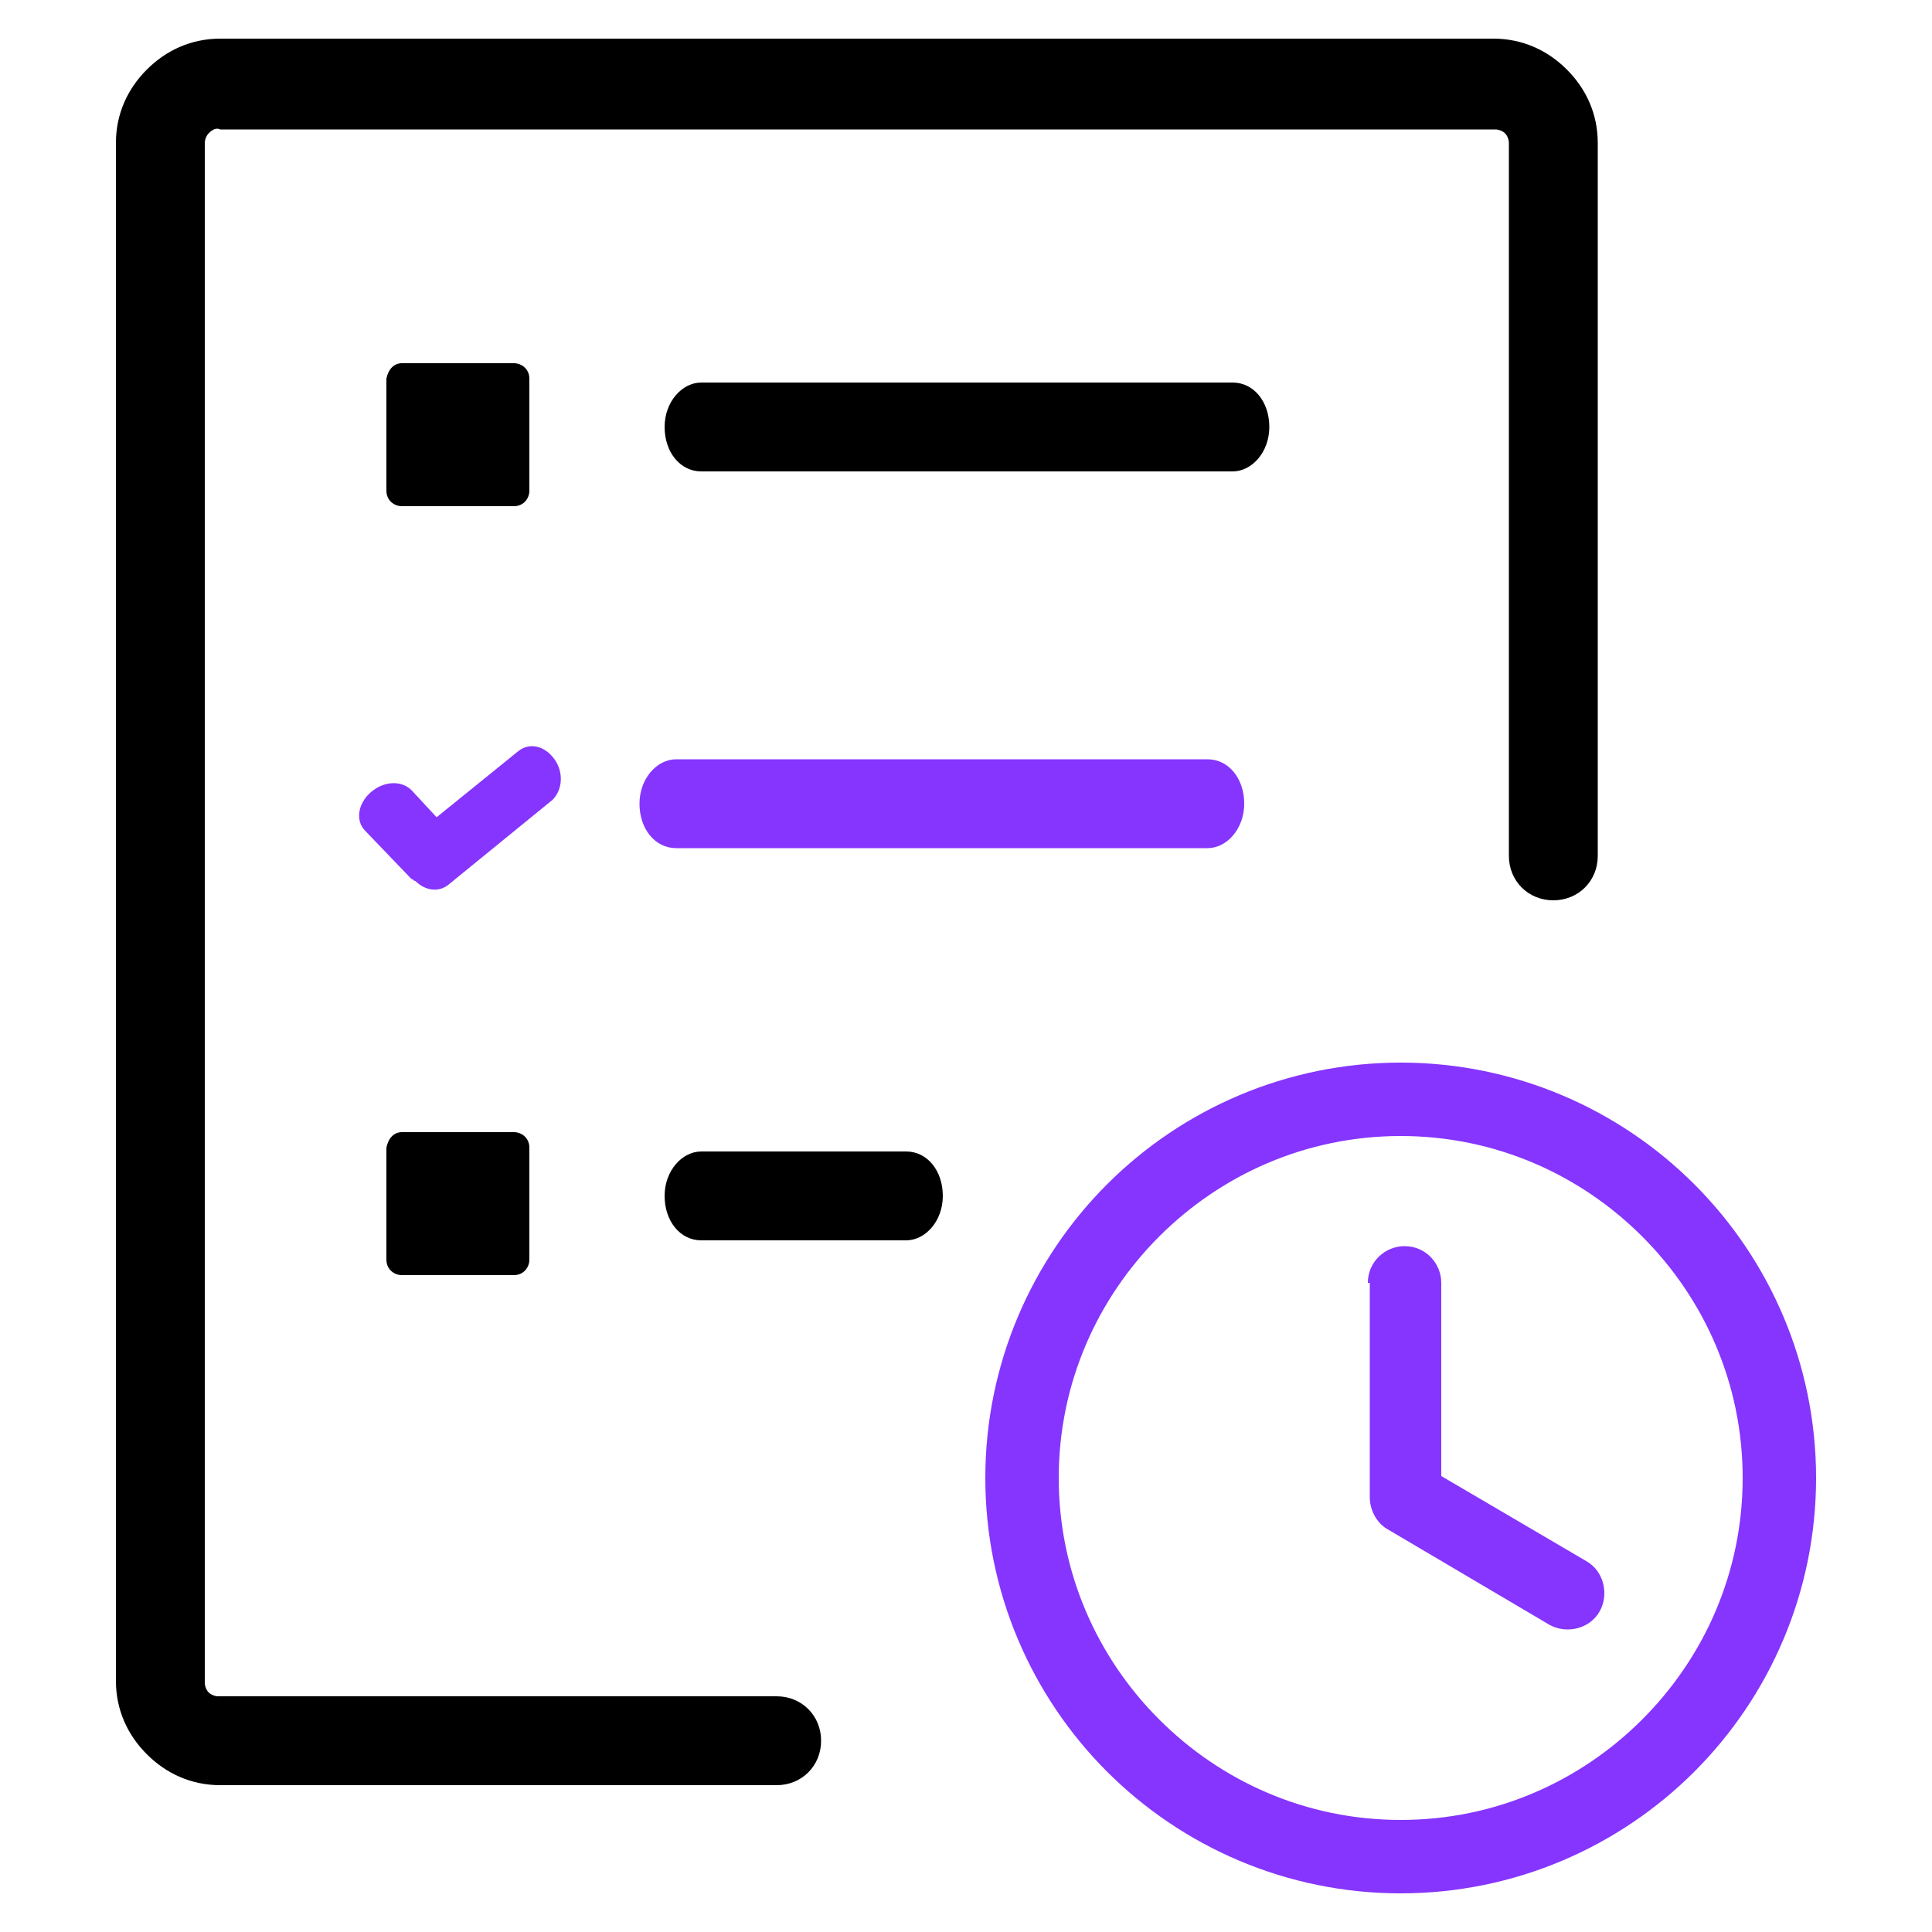
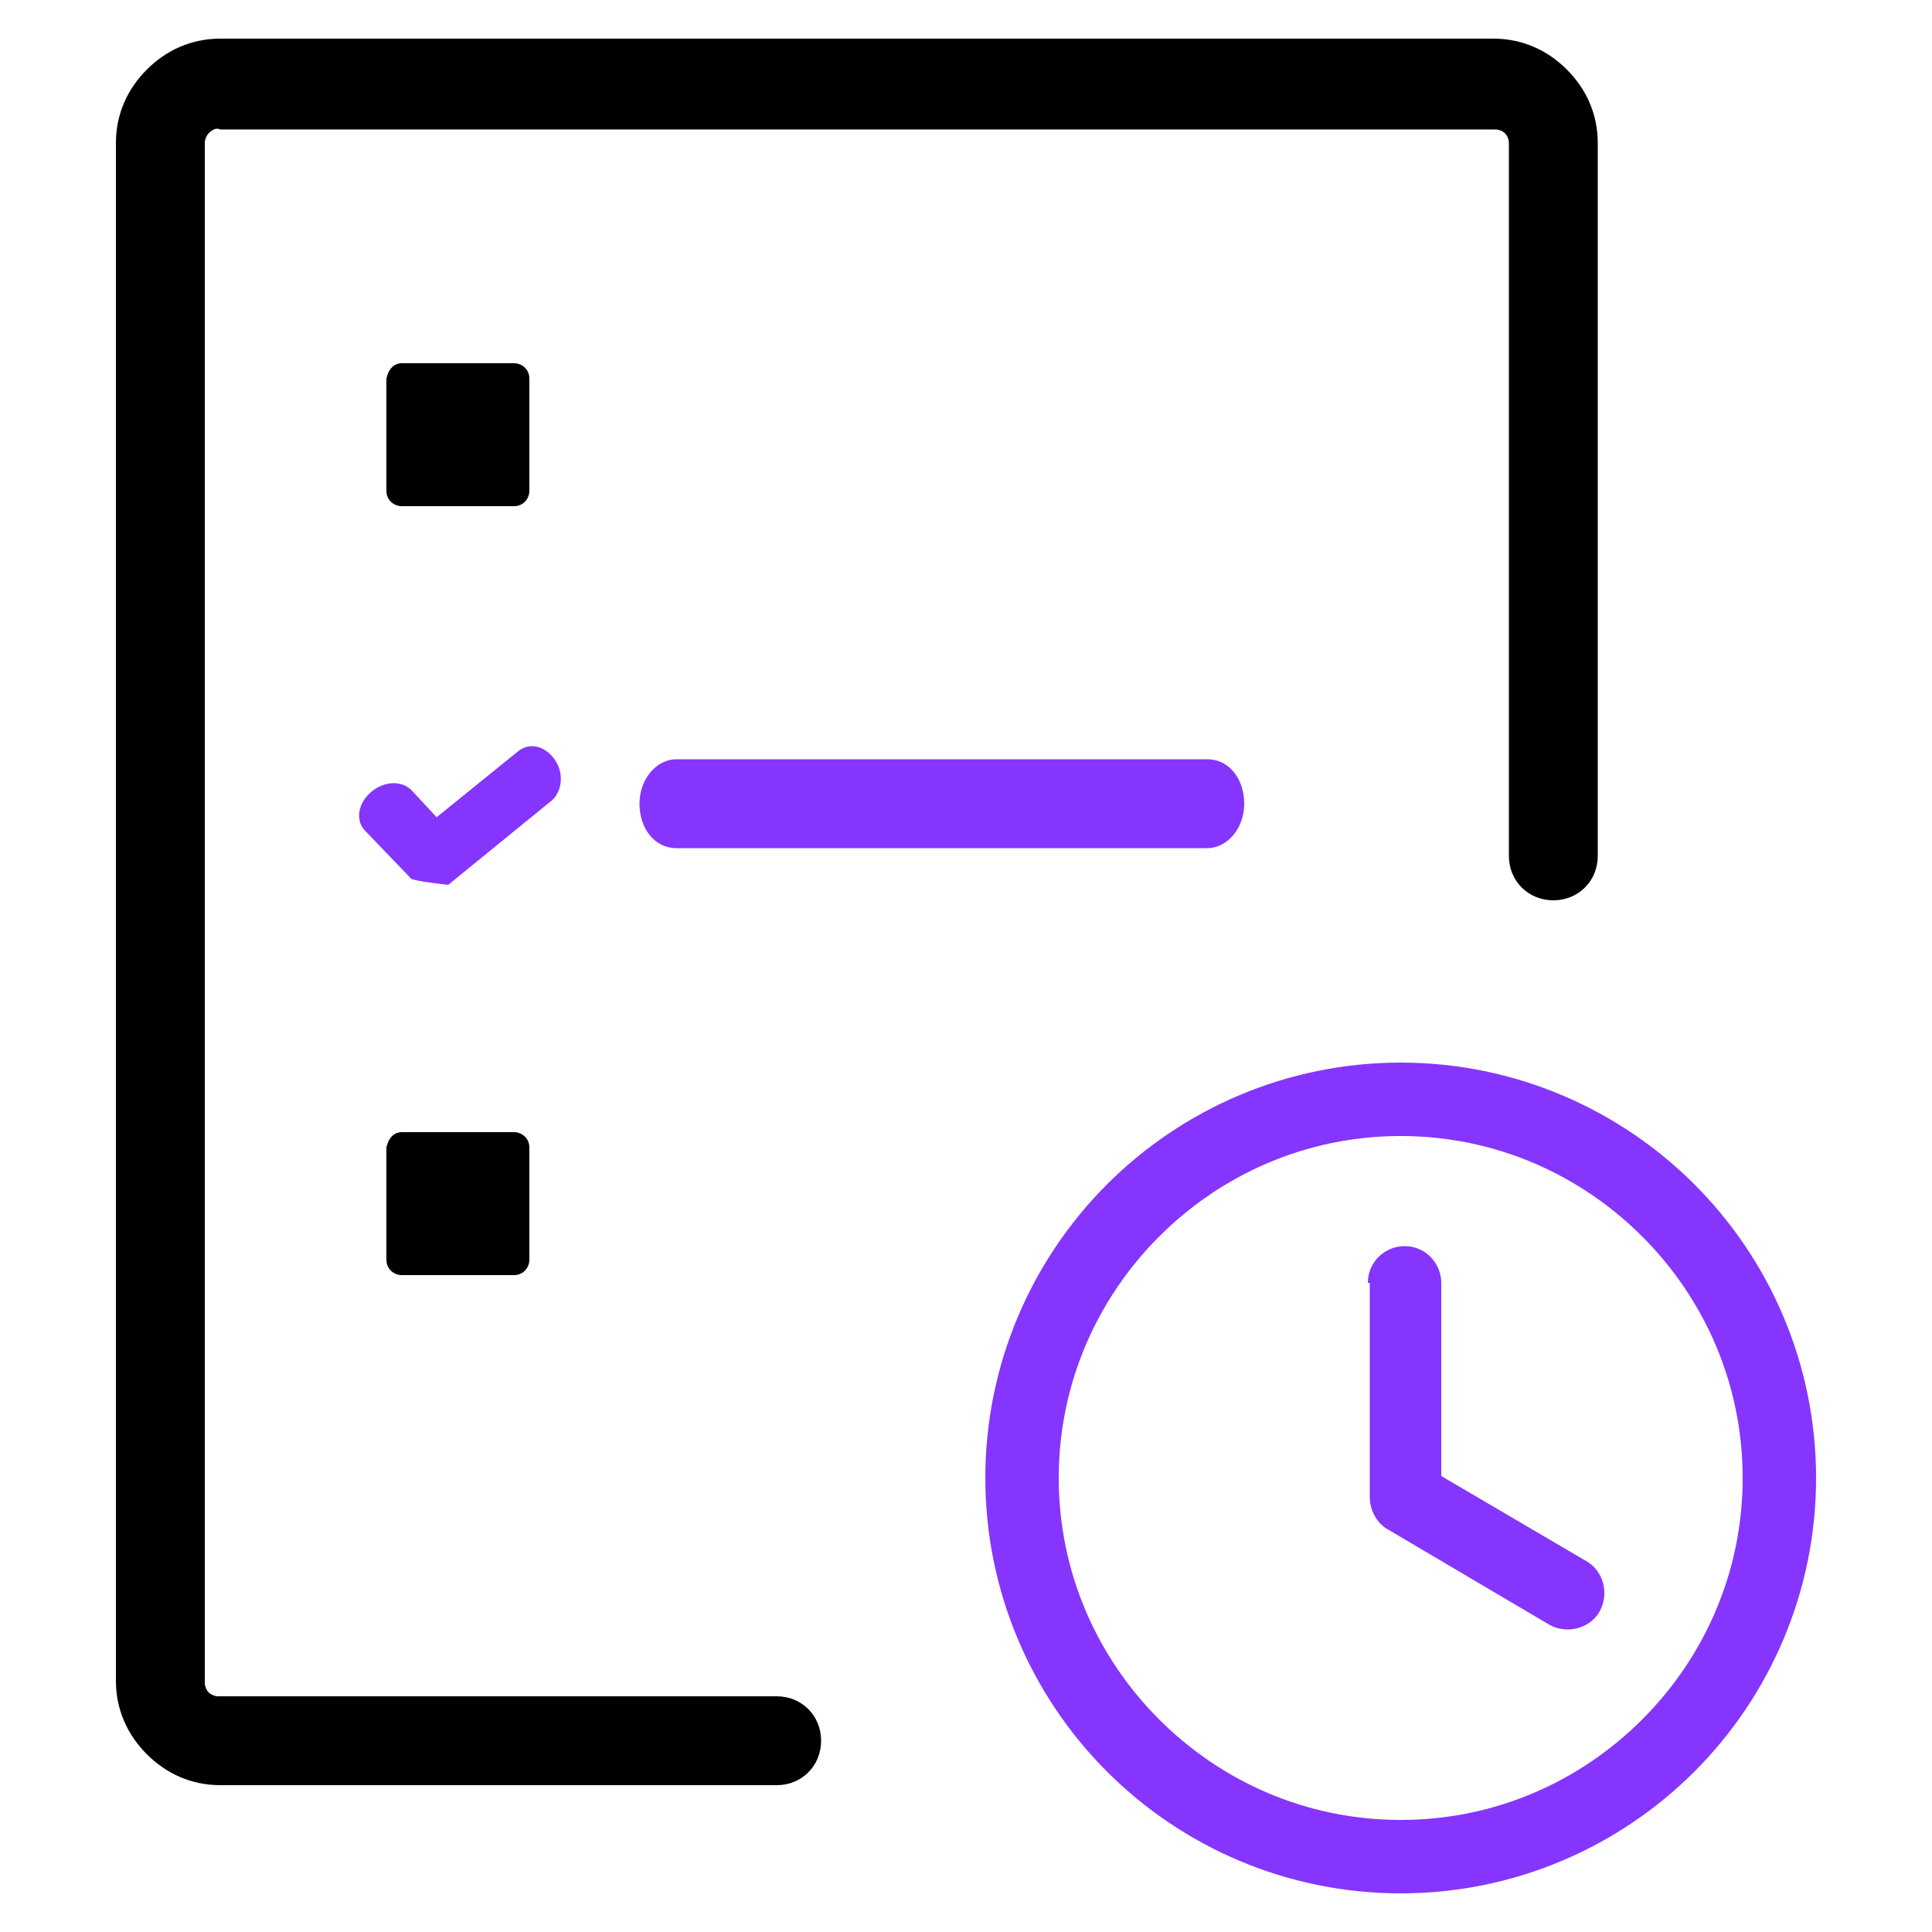
<svg xmlns="http://www.w3.org/2000/svg" width="100" height="100" viewBox="0 0 100 100" fill="none">
-   <path d="M36.3 64.2C35.2 64.2 34.4 63.2 34.4 61.9C34.4 60.6 35.3 59.6 36.3 59.6H46.9C48 59.6 48.8 60.6 48.8 61.9C48.8 63.2 47.9 64.2 46.9 64.2H36.3Z" fill="black" />
  <path d="M70.8 66.4C70.8 65.3 71.7 64.5 72.7 64.5C73.8 64.5 74.6 65.4 74.6 66.4V76.4L82.1 80.8C83 81.3 83.3 82.5 82.8 83.4C82.3 84.3 81.1 84.6 80.2 84.1L71.9 79.2C71.3 78.9 70.9 78.2 70.9 77.5V66.4H70.8Z" fill="#8535FD" />
  <path d="M87.7 61.3C83.8 57.4 78.4 55 72.5 55C66.6 55 61.2 57.4 57.3 61.3C53.4 65.2 51 70.6 51 76.5C51 82.4 53.4 87.8 57.3 91.7C61.2 95.6 66.6 98 72.5 98C78.4 98 83.8 95.6 87.7 91.7C91.6 87.8 94 82.4 94 76.5C94 70.6 91.6 65.2 87.7 61.3ZM85 89C81.8 92.2 77.4 94.2 72.5 94.2C67.6 94.2 63.2 92.2 60 89C56.8 85.8 54.8 81.4 54.8 76.5C54.8 71.6 56.8 67.2 60 64C63.2 60.8 67.6 58.8 72.5 58.8C77.4 58.8 81.8 60.8 85 64C88.2 67.2 90.2 71.6 90.2 76.5C90.2 81.4 88.2 85.8 85 89Z" fill="#8535FD" />
  <path d="M40.2 87.8C41.5 87.8 42.5 88.8 42.5 90.1C42.5 91.4 41.5 92.4 40.2 92.4H11.4C9.9 92.4 8.6 91.8 7.6 90.8C6.6 89.8 6 88.5 6 87V7.4C6 5.9 6.6 4.6 7.6 3.6C8.6 2.6 9.9 2 11.4 2H77.3C78.8 2 80.1 2.6 81.1 3.6C82.1 4.6 82.7 5.9 82.7 7.4V44.3C82.7 45.6 81.7 46.6 80.4 46.6C79.1 46.6 78.1 45.6 78.1 44.3V7.4C78.1 7.2 78 7 77.9 6.9C77.8 6.8 77.6 6.7 77.4 6.7H11.4C11.2 6.6 11 6.7 10.8 6.9C10.7 7 10.6 7.2 10.6 7.4V87.1C10.6 87.3 10.7 87.5 10.8 87.6C10.9 87.7 11.1 87.8 11.3 87.8H40.2Z" fill="black" />
  <path d="M20.8 58.6H26.6C27 58.6 27.4 58.9 27.4 59.4V65.2C27.4 65.6 27.1 66 26.6 66H20.8C20.4 66 20 65.7 20 65.2V59.4C20.1 58.9 20.4 58.6 20.8 58.6Z" fill="black" />
  <path d="M20.8 18.8H26.6C27 18.8 27.4 19.1 27.4 19.6V25.4C27.4 25.8 27.1 26.2 26.6 26.2H20.8C20.4 26.2 20 25.9 20 25.4V19.6C20.1 19.1 20.4 18.8 20.8 18.8Z" fill="black" />
-   <path d="M36.3 24.4C35.2 24.4 34.4 23.4 34.4 22.1C34.4 20.8 35.3 19.8 36.3 19.8H63.8C64.9 19.8 65.7 20.8 65.7 22.1C65.7 23.4 64.8 24.4 63.8 24.4H36.3Z" fill="black" />
-   <path d="M23.2 45.8C22.7 46.2 22 46.1 21.5 45.6C21.4 45.6 21.4 45.5 21.3 45.5L18.9 43C18.4 42.5 18.5 41.6 19.2 41C19.9 40.4 20.8 40.4 21.3 40.9L22.6 42.3L26.8 38.9C27.4 38.4 28.2 38.6 28.7 39.3C29.2 40 29.1 40.9 28.6 41.4L23.2 45.8Z" fill="#8535FD" />
+   <path d="M23.2 45.8C21.4 45.6 21.4 45.5 21.3 45.5L18.9 43C18.4 42.5 18.5 41.6 19.2 41C19.9 40.4 20.8 40.4 21.3 40.9L22.6 42.3L26.8 38.9C27.4 38.4 28.2 38.6 28.7 39.3C29.2 40 29.1 40.9 28.6 41.4L23.2 45.8Z" fill="#8535FD" />
  <path d="M35 43.9C33.9 43.9 33.1 42.9 33.1 41.6C33.1 40.3 34 39.3 35 39.3H62.5C63.6 39.3 64.4 40.3 64.4 41.6C64.4 42.9 63.5 43.9 62.5 43.9H35Z" fill="#8535FD" />
</svg>